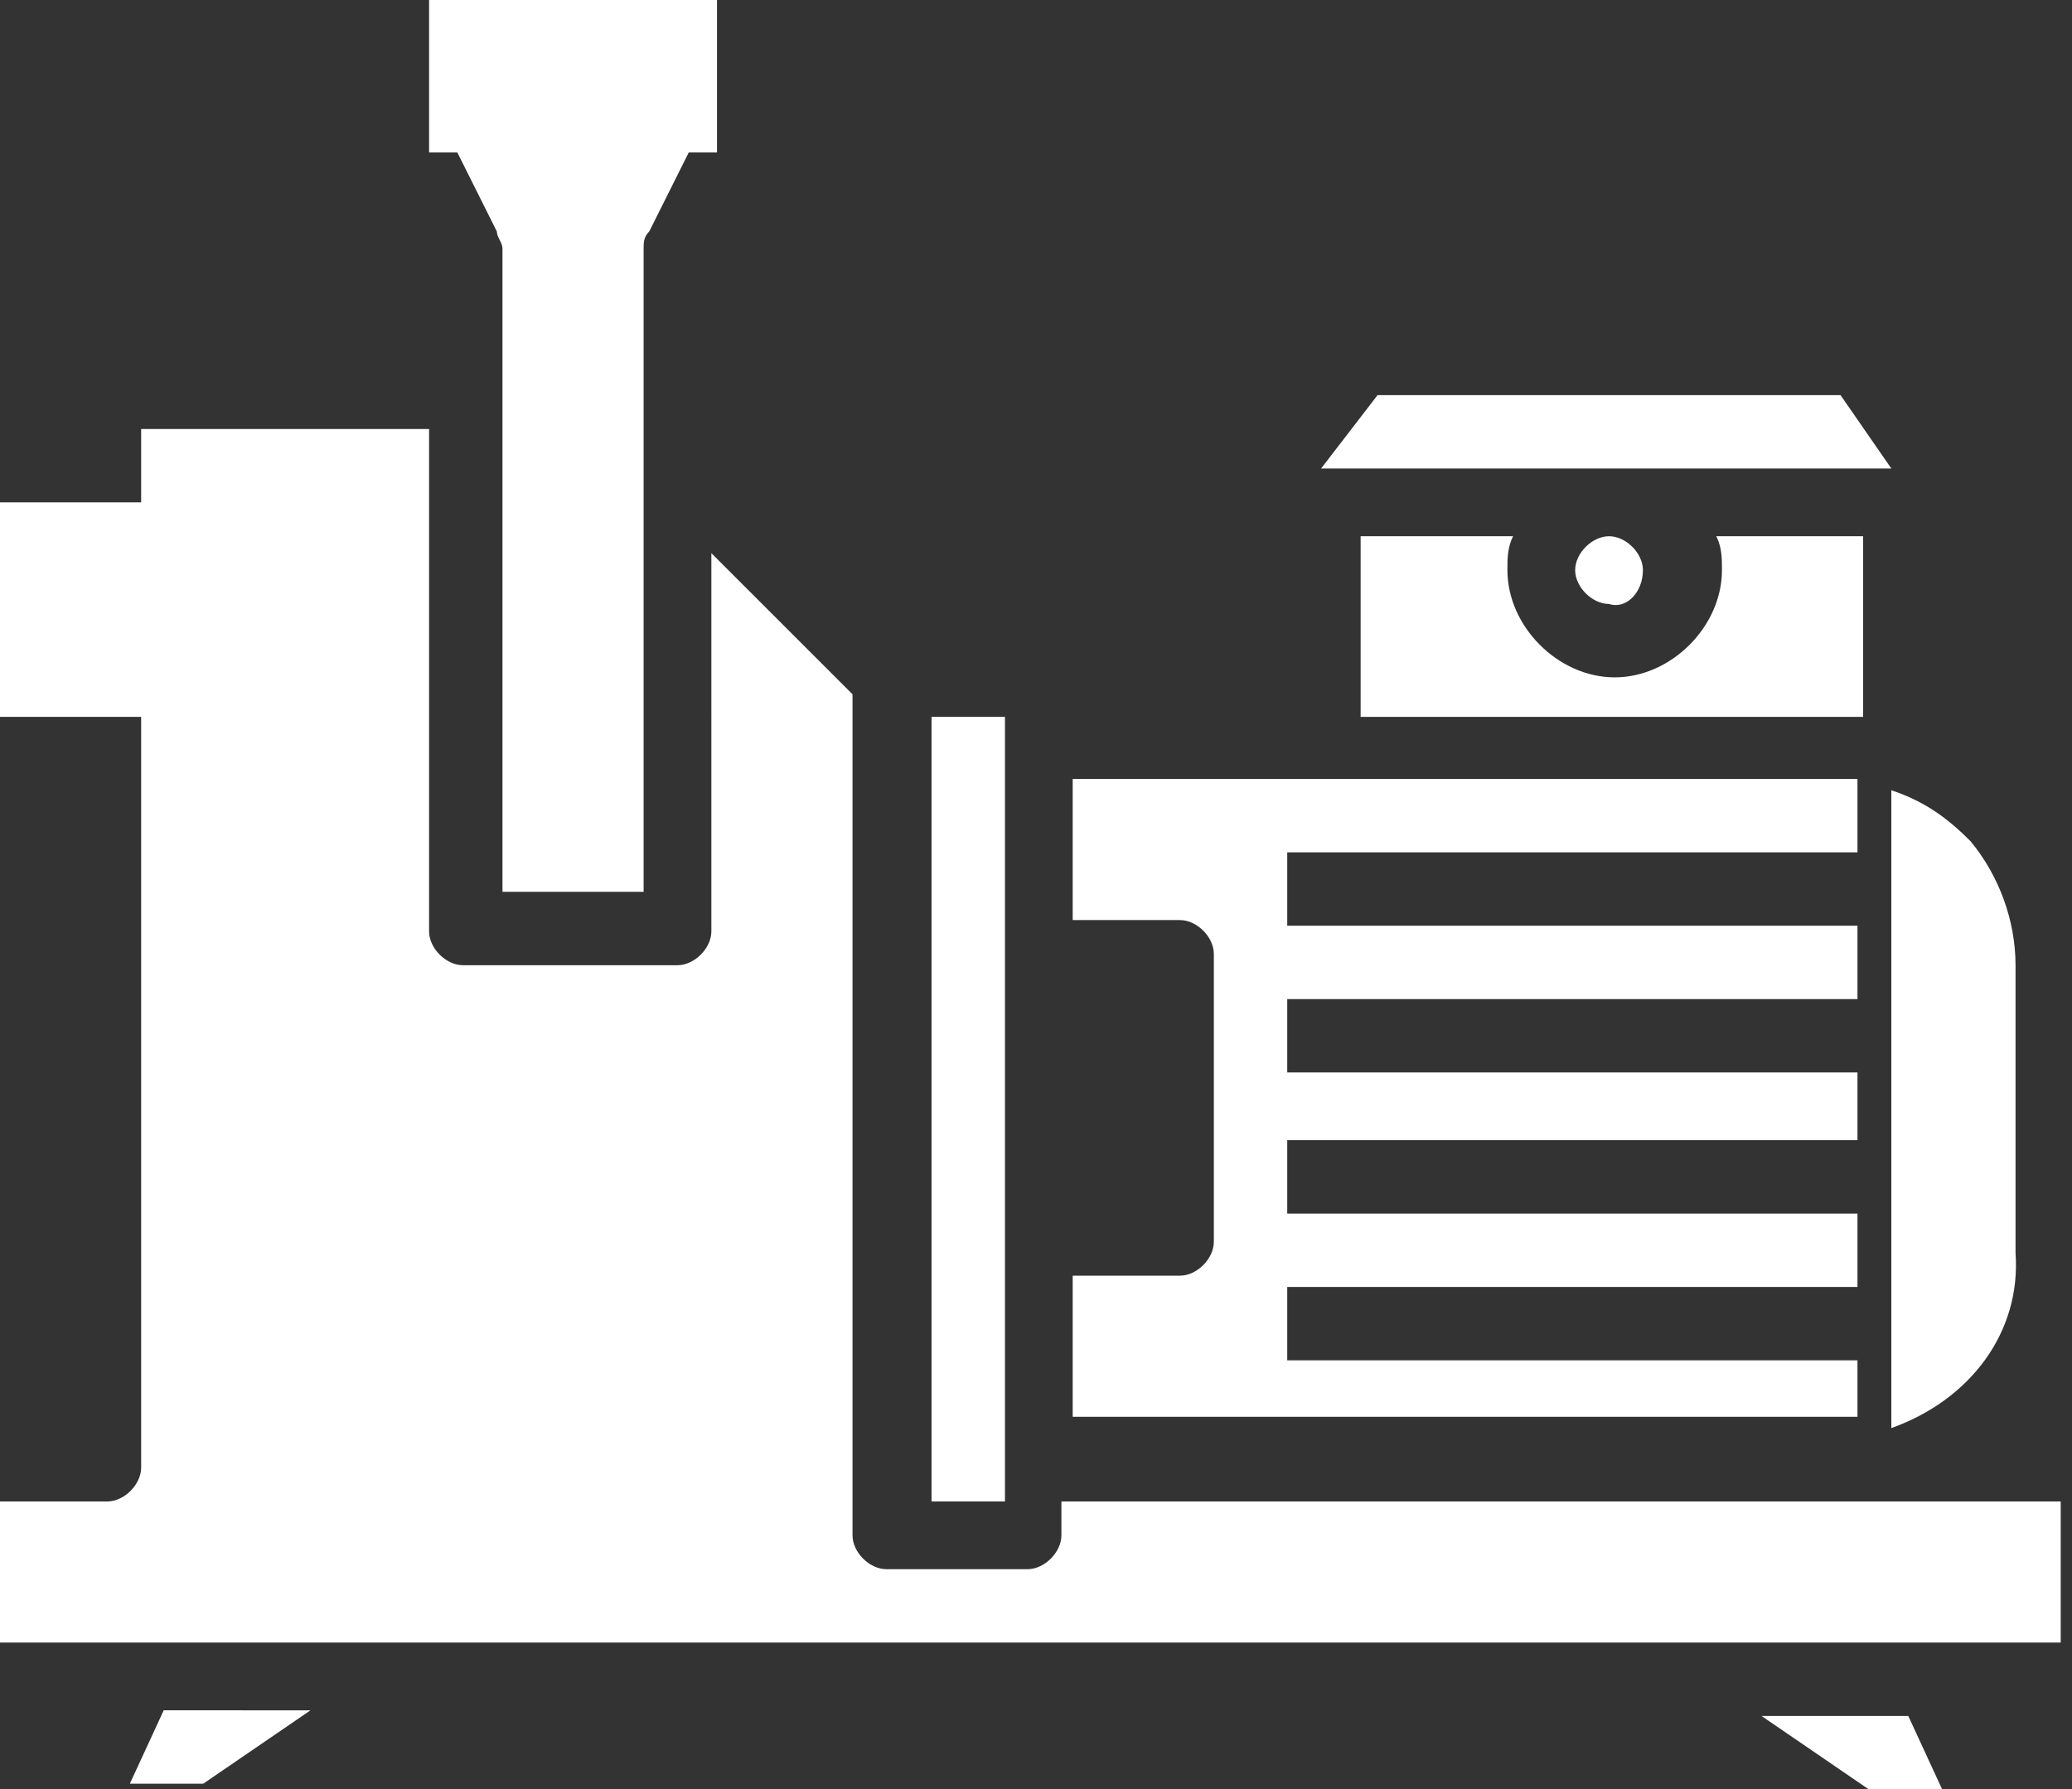
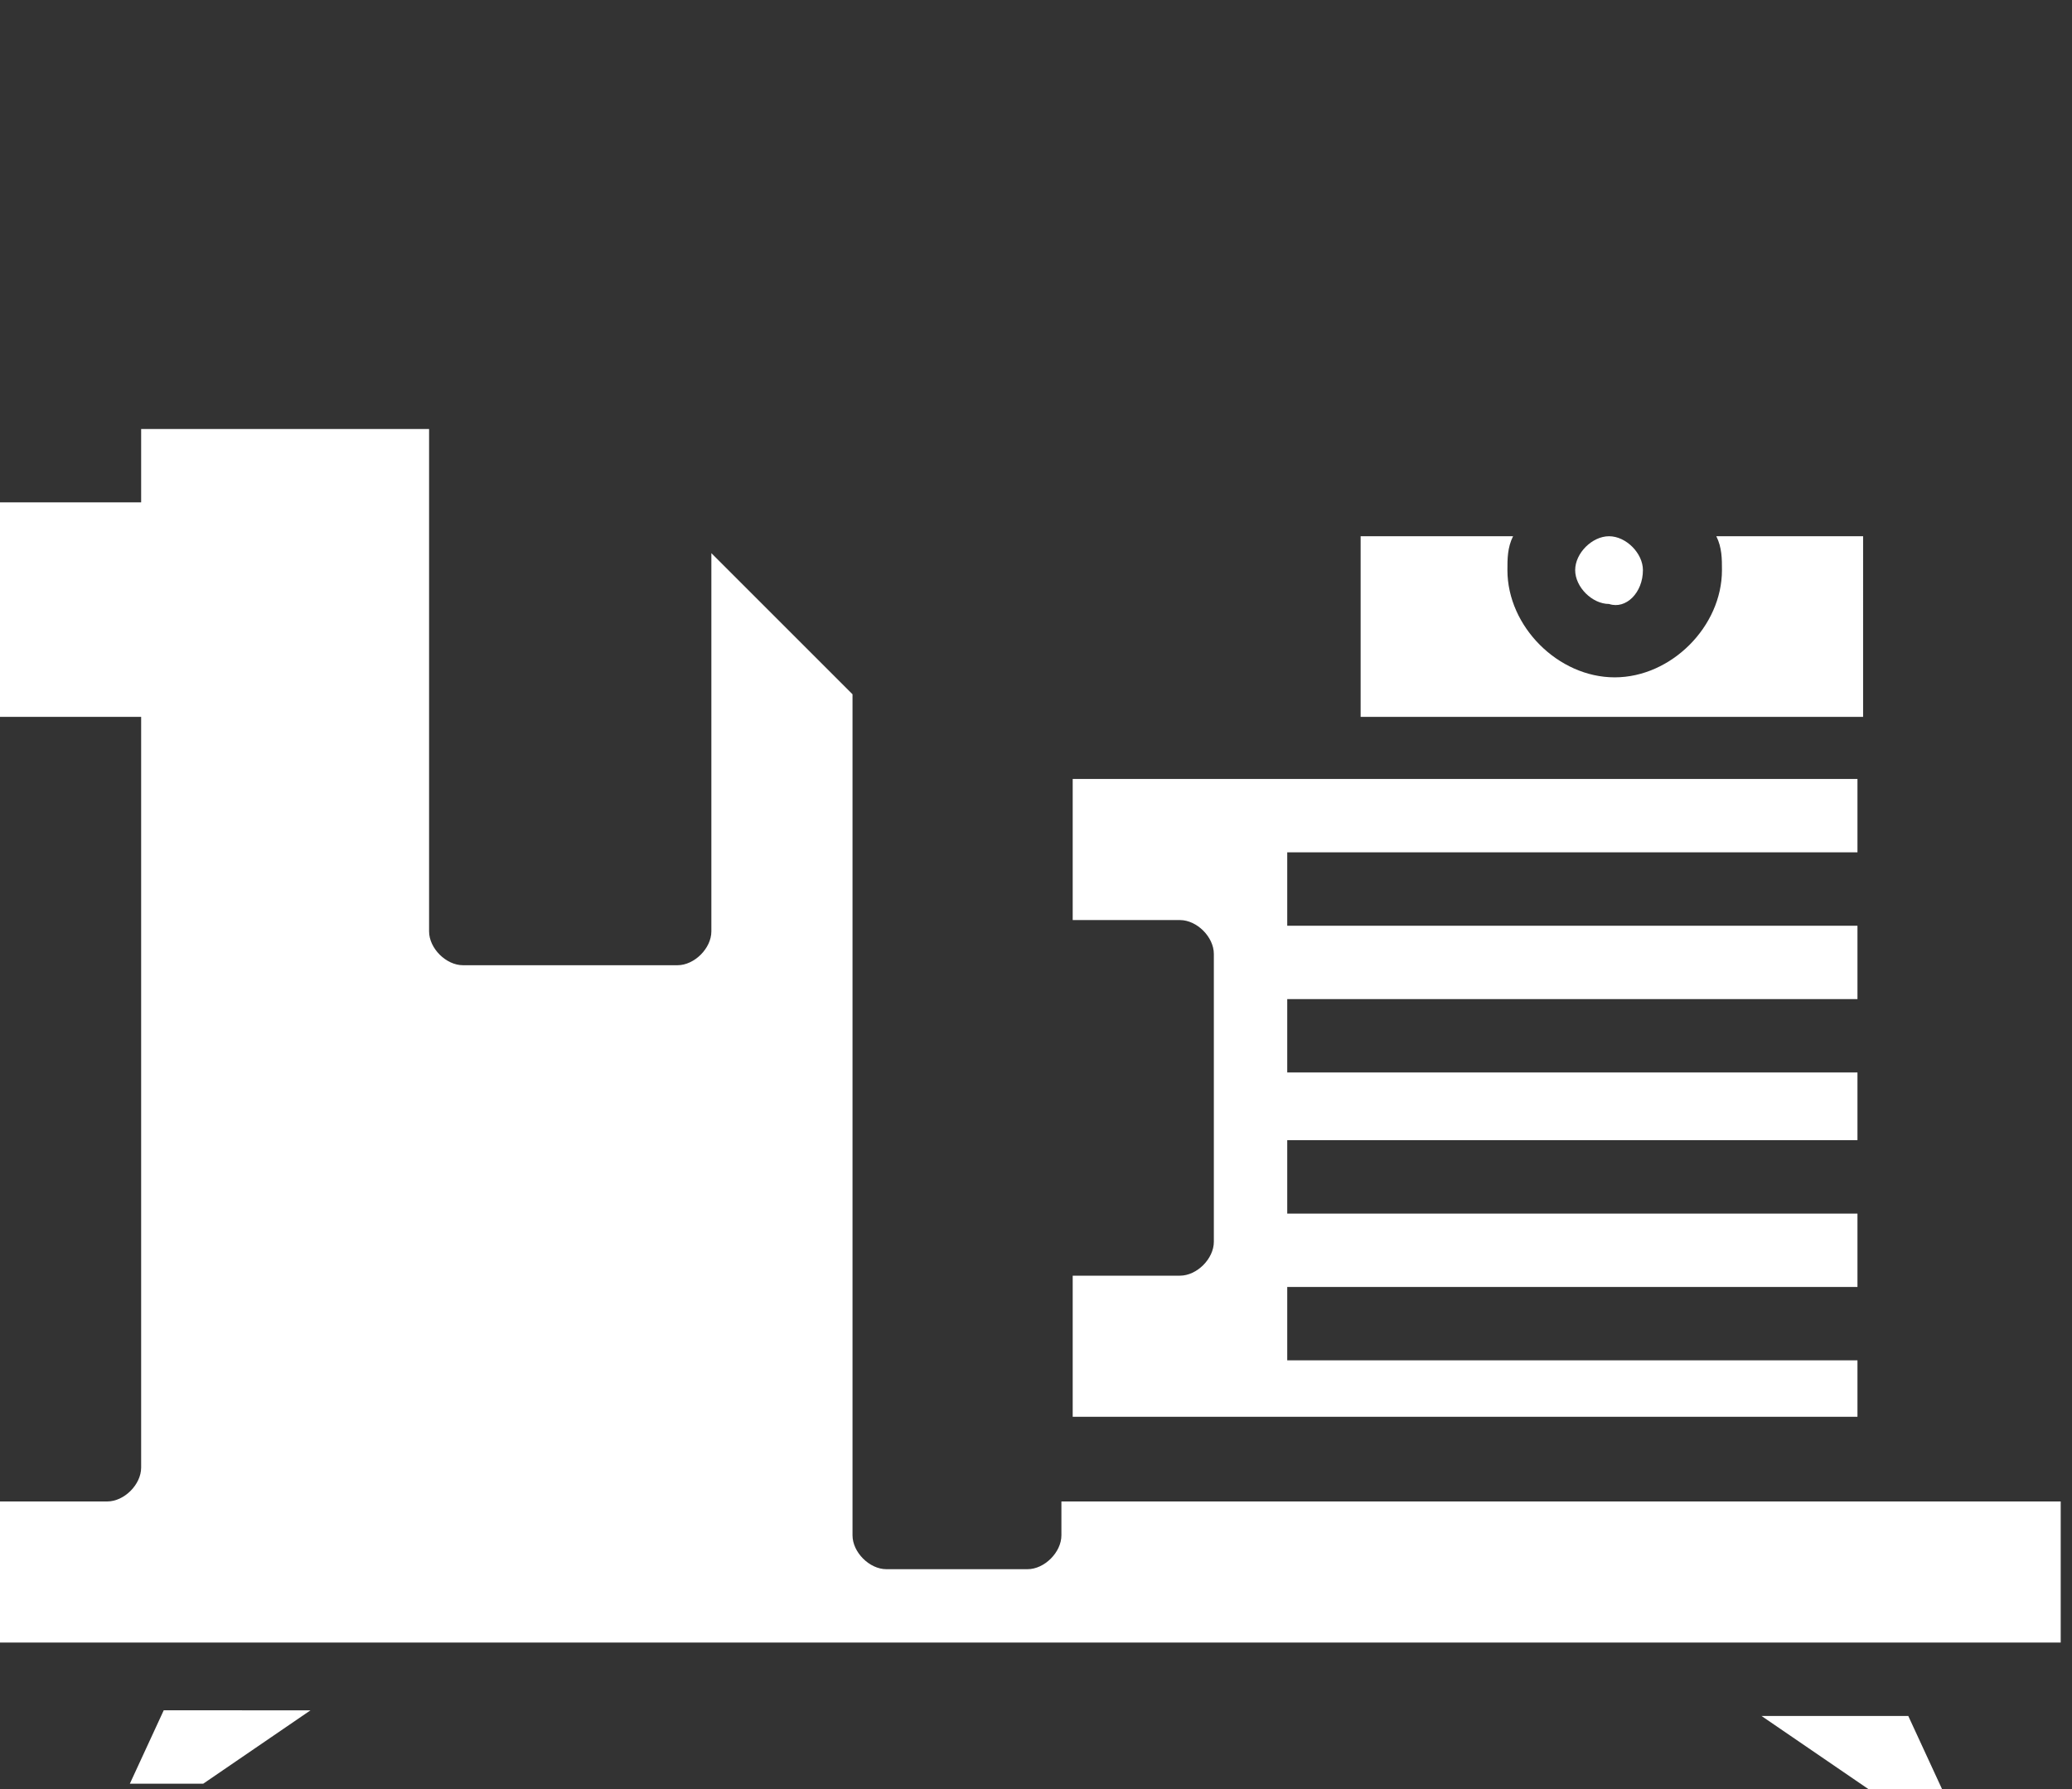
<svg xmlns="http://www.w3.org/2000/svg" version="1.1" id="pump" x="0px" y="0px" viewBox="0 0 36.7 31.7" style="enable-background:new 0 0 36.7 31.7;" xml:space="preserve">
  <rect x="0" y="0" width="36.7" height="31.7" fill="#333333" stroke="none" />
  <style type="text/css"> .st0{fill:#FFFFFF;} </style>
  <path id="Trazado_4046" class="st0" d="M32.9,24.1H22.8v-1.3h10.1v-1.3H22.8v-1.3h10.1V19H22.8v-1.3h10.1v-1.3H22.8v-1.3h10.1v-1.3 H19v2.5h1.9c0.3,0,0.6,0.3,0.6,0.6c0,0,0,0,0,0v5.1c0,0.3-0.3,0.6-0.6,0.6c0,0,0,0,0,0H19v2.5h13.9L32.9,24.1z" />
-   <path id="Trazado_4048" class="st0" d="M16.5,12.7h1.3v13.9h-1.3V12.7z" />
  <path id="Trazado_4049" class="st0" d="M29.1,10.1c0-0.3-0.3-0.6-0.6-0.6c-0.3,0-0.6,0.3-0.6,0.6c0,0.3,0.3,0.6,0.6,0.6l0,0 C28.8,10.8,29.1,10.5,29.1,10.1z" />
-   <path id="Trazado_4050" class="st0" d="M35.7,22.2v-5.1c0-0.8-0.3-1.6-0.8-2.2c-0.4-0.4-0.8-0.7-1.4-0.9v11.3 C34.9,24.8,35.8,23.6,35.7,22.2z" />
  <path id="Unión_5" class="st0" d="M17.6,29.1c-8.9,0-17.6,0-17.6,0v-2.5h1.9c0.3,0,0.6-0.3,0.6-0.6V7.6h5.1v5.1c0,0,0,0.5,0,1.3h0 v2.5c0,0.3,0.3,0.6,0.6,0.6H12c0.3,0,0.6-0.3,0.6-0.6V9.8l2.5,2.5v14.9c0,0.3,0.3,0.6,0.6,0.6c0,0,0,0,0,0h2.5 c0.3,0,0.6-0.3,0.6-0.6c0,0,0,0,0,0v-0.6h17.7v2.5c0,0-1.8,0-4.6,0C28.4,29.1,23,29.1,17.6,29.1z" />
-   <path id="Trazado_4052" class="st0" d="M32.6,7h-8.2l-1,1.3h10.1L32.6,7z" />
  <path id="Trazado_4053" class="st0" d="M24.1,9.5v3.2h8.9V9.5h-2.6c0.1,0.2,0.1,0.4,0.1,0.6c0,1-0.9,1.9-1.9,1.9 c-1,0-1.9-0.9-1.9-1.9c0-0.2,0-0.4,0.1-0.6H24.1z" />
  <path id="Trazado_4055" class="st0" d="M2.3,31.6h1.3l1.9-1.3H2.9L2.3,31.6z" />
-   <path id="Trazado_4057" class="st0" d="M11.4,15.8V4.4c0-0.1,0-0.2,0.1-0.3l0.8-1.6H8l0.8,1.6c0,0.1,0.1,0.2,0.1,0.3v11.4H11.4z" />
  <path id="Trazado_4058" class="st0" d="M31.2,30.4l1.9,1.3h1.3l-0.6-1.3H31.2z" />
-   <path id="Trazado_4061" class="st0" d="M7.6,0h5.1v2.7H7.6V0z" />
  <path id="Trazado_4062" class="st0" d="M0,8.9h3v3.8H0V8.9z" />
</svg>